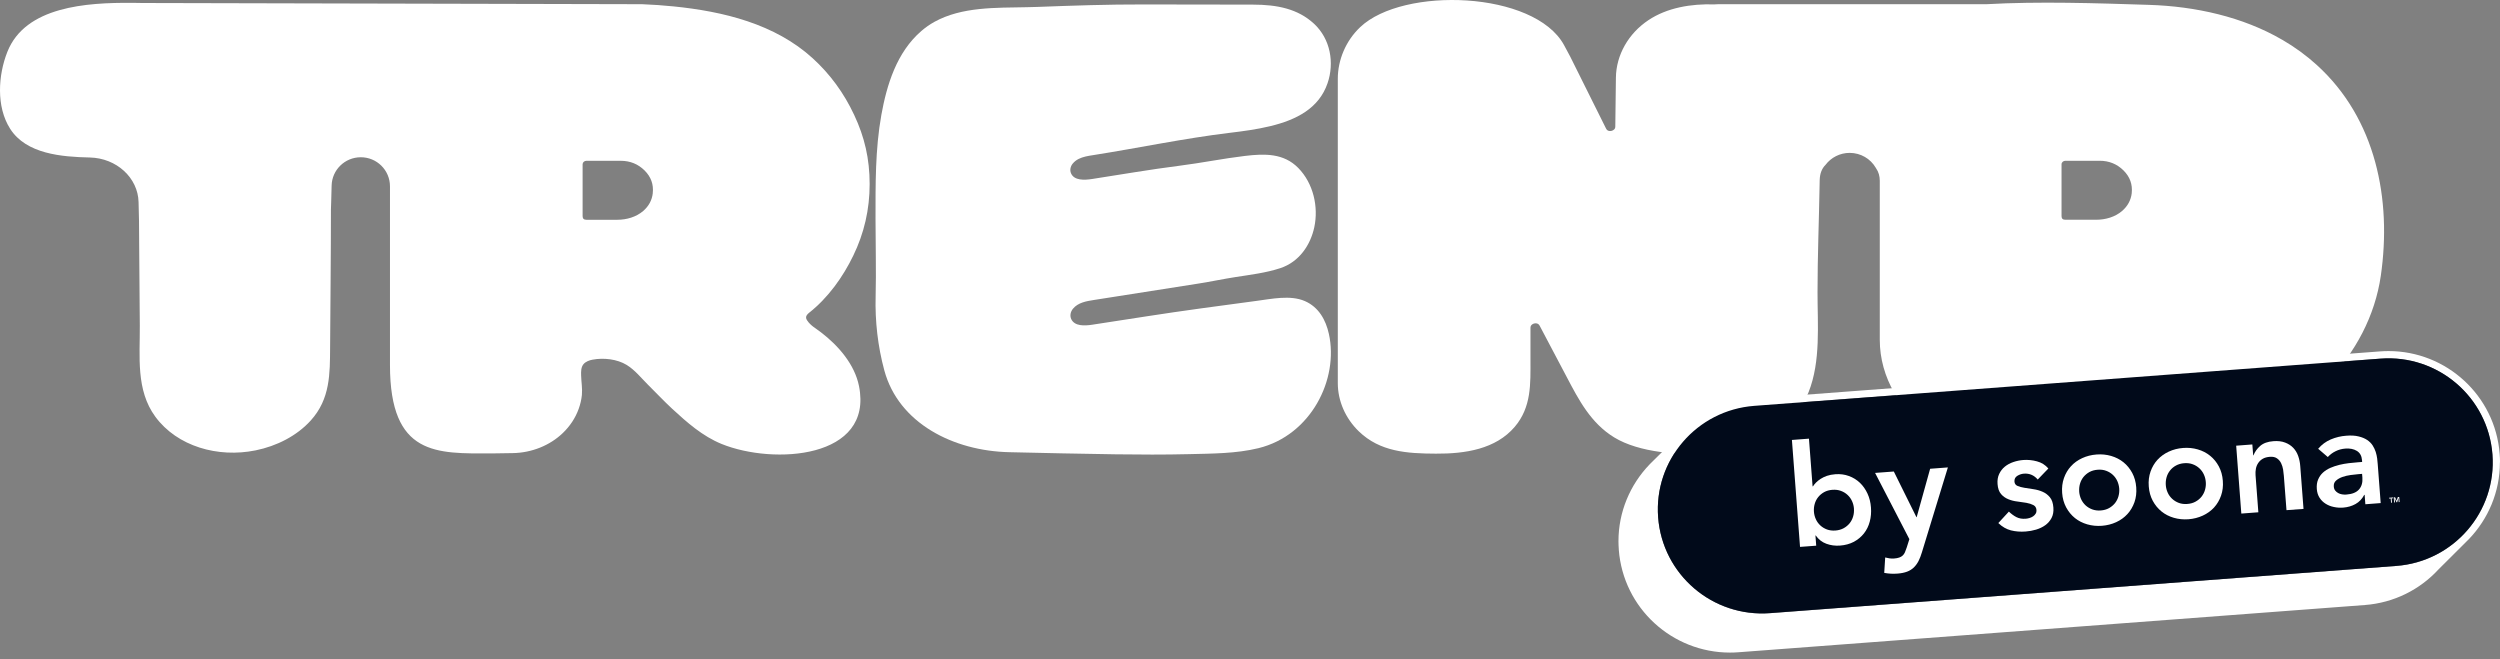
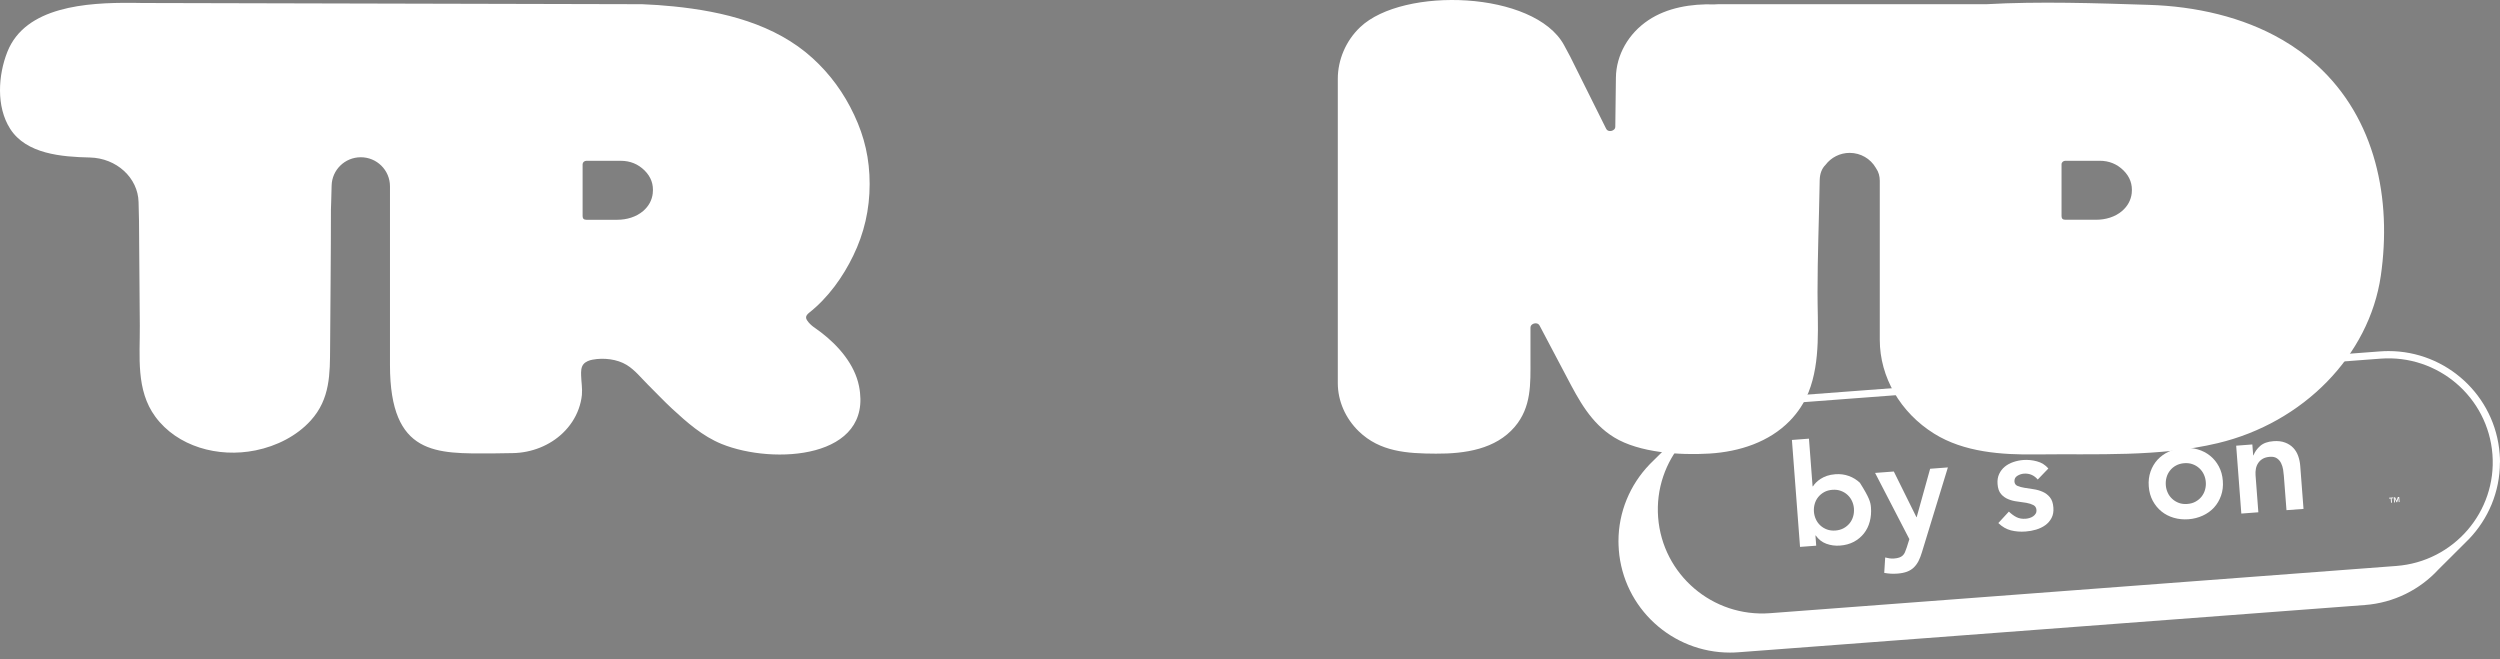
<svg xmlns="http://www.w3.org/2000/svg" width="91" height="24" viewBox="0 0 91 24" fill="none">
  <rect x="0" y="0" width="91" height="24" fill="#808080" stroke="none" />
  <g clip-path="url(#clip0_649_228)">
    <path fill-rule="evenodd" clip-rule="evenodd" d="M5.107 0.107C5.005 0.106 4.902 0.105 4.8 0.104C3.159 0.092 0.924 0.23 0.268 1.887C-0.068 2.734 -0.144 3.882 0.369 4.687C0.957 5.608 2.244 5.71 3.272 5.733C4.243 5.755 5.024 6.472 5.044 7.359C5.054 7.732 5.06 8.03 5.06 8.046C5.06 8.284 5.064 8.521 5.065 8.76C5.073 9.793 5.081 10.826 5.089 11.858C5.097 12.967 4.941 14.198 5.654 15.168C6.45 16.251 7.934 16.672 9.302 16.394C10.076 16.237 10.807 15.864 11.313 15.304C12.022 14.52 12.01 13.607 12.016 12.638C12.026 10.966 12.046 9.294 12.046 7.622C12.046 7.61 12.05 7.509 12.055 7.357C12.062 7.147 12.067 6.945 12.071 6.759C12.082 6.187 12.55 5.728 13.125 5.724C13.714 5.719 14.195 6.194 14.195 6.782V13.289C14.195 16.61 15.905 16.505 17.878 16.505C17.894 16.505 18.222 16.5 18.665 16.493C19.352 16.482 20.016 16.216 20.488 15.761C20.748 15.512 20.945 15.213 21.063 14.886C21.123 14.721 21.163 14.55 21.181 14.377C21.203 14.141 21.159 13.9 21.153 13.669C21.149 13.533 21.145 13.367 21.241 13.254C21.319 13.162 21.449 13.114 21.567 13.092C21.975 13.016 22.46 13.07 22.81 13.283C23.115 13.471 23.333 13.752 23.579 13.997C23.876 14.29 24.16 14.595 24.468 14.88C25.004 15.373 25.567 15.876 26.271 16.162C28.159 16.927 31.8 16.701 31.267 14.05C31.109 13.269 30.529 12.59 29.88 12.094C29.702 11.958 29.503 11.851 29.383 11.667C29.377 11.657 29.37 11.647 29.365 11.638C29.352 11.613 29.342 11.589 29.341 11.562C29.336 11.496 29.389 11.436 29.445 11.39C30.145 10.84 30.686 10.076 31.056 9.311C31.455 8.494 31.655 7.624 31.655 6.7C31.655 5.777 31.469 4.985 31.093 4.186C30.72 3.387 30.216 2.698 29.581 2.12C28.208 0.868 26.323 0.415 24.519 0.233C24.137 0.194 23.755 0.168 23.372 0.153L5.105 0.109L5.107 0.107ZM23.761 7.034C23.732 7.288 23.615 7.505 23.411 7.681C23.158 7.898 22.812 8 22.466 8H21.343C21.253 8 21.207 7.956 21.207 7.868V5.978C21.207 5.944 21.221 5.916 21.247 5.891C21.275 5.866 21.307 5.853 21.343 5.853H22.592C22.937 5.853 23.225 5.971 23.462 6.204C23.698 6.439 23.796 6.715 23.76 7.034L23.761 7.034Z" fill="white" />
-     <path fill-rule="evenodd" clip-rule="evenodd" d="M48.371 12.152C48.738 13.808 47.718 15.844 45.809 16.313C44.995 16.513 44.113 16.51 43.275 16.531C42.385 16.553 41.496 16.549 40.606 16.537C39.318 16.52 38.031 16.488 36.745 16.46C34.696 16.417 32.709 15.401 32.19 13.485C31.951 12.601 31.849 11.688 31.873 10.786C31.896 9.876 31.87 8.898 31.869 7.988C31.869 6.719 31.856 5.441 32.081 4.184C32.277 3.1 32.634 1.904 33.541 1.125C33.685 1.001 33.843 0.89 34.012 0.796C35.014 0.242 36.248 0.286 37.377 0.262C37.505 0.26 37.632 0.256 37.76 0.252C39.047 0.203 40.334 0.159 41.623 0.162C42.895 0.166 44.322 0.168 45.599 0.168C46.497 0.168 47.242 0.323 47.826 0.86C48.433 1.419 48.577 2.293 48.322 3.032C48.009 3.943 47.192 4.363 46.229 4.594C45.747 4.71 45.255 4.776 44.762 4.835C43.12 5.032 41.414 5.392 39.783 5.648C39.604 5.675 39.417 5.707 39.26 5.786C39.18 5.827 39.107 5.882 39.047 5.955C38.964 6.056 38.934 6.193 38.986 6.311C39.102 6.575 39.469 6.56 39.755 6.515C40.811 6.352 41.866 6.169 42.924 6.034C43.723 5.933 44.512 5.772 45.312 5.676C46.04 5.589 46.727 5.574 47.258 6.115C47.811 6.68 47.997 7.535 47.841 8.268C47.704 8.911 47.299 9.531 46.602 9.761C46.079 9.933 45.526 9.999 44.98 10.084C44.527 10.154 44.082 10.25 43.629 10.321C41.095 10.719 42.355 10.521 39.821 10.919C39.538 10.963 39.24 11.014 39.055 11.239C38.968 11.346 38.936 11.489 38.992 11.613C39.114 11.879 39.476 11.863 39.761 11.819C41.081 11.618 42.401 11.404 43.725 11.224C44.337 11.141 45.111 11.034 45.725 10.954C46.281 10.882 46.965 10.729 47.496 10.959C48.004 11.18 48.259 11.648 48.37 12.149" fill="white" />
    <path fill-rule="evenodd" clip-rule="evenodd" d="M83.069 1.446C81.636 0.612 79.908 0.229 78.223 0.177C76.269 0.115 74.242 0.045 72.283 0.154H62.521C62.481 0.154 62.441 0.156 62.404 0.16C61.556 0.134 60.685 0.278 60.002 0.734C59.274 1.219 58.829 2.003 58.819 2.826C58.807 3.756 58.797 4.591 58.797 4.609C58.797 4.663 58.774 4.705 58.727 4.733C58.681 4.764 58.633 4.775 58.577 4.767C58.523 4.761 58.485 4.73 58.459 4.677L57.156 2.061C57.144 2.035 57.057 1.872 56.929 1.638C55.851 -0.33 51.075 -0.497 49.511 0.988C48.983 1.489 48.696 2.185 48.696 2.869V13.945C48.696 14.593 48.972 15.227 49.461 15.701C50.231 16.445 51.212 16.509 52.267 16.513C53.332 16.52 54.444 16.35 55.137 15.536C55.75 14.815 55.709 13.967 55.709 13.101V11.931C55.709 11.877 55.732 11.835 55.777 11.805C55.823 11.775 55.873 11.764 55.927 11.771C55.981 11.779 56.02 11.809 56.046 11.861C56.375 12.485 56.704 13.109 57.034 13.733C57.464 14.55 57.903 15.399 58.756 15.921C59.671 16.481 61.145 16.575 62.219 16.51C63.323 16.444 64.4 16.087 65.149 15.319C65.447 15.012 65.679 14.658 65.833 14.273C66.281 13.148 66.156 11.814 66.158 10.636C66.158 9.323 66.211 8.045 66.234 6.697C66.232 6.695 66.232 6.693 66.234 6.691C66.234 6.655 66.236 6.618 66.236 6.583C66.236 6.567 66.236 6.551 66.238 6.535V6.533C66.246 6.327 66.308 6.142 66.448 6.001C66.448 5.999 66.452 5.997 66.452 5.997C66.652 5.735 66.97 5.565 67.328 5.565C67.734 5.565 68.087 5.782 68.275 6.103C68.282 6.111 68.287 6.119 68.291 6.129C68.382 6.26 68.424 6.416 68.424 6.582V12.371C68.424 13.725 69.173 15.018 70.4 15.783C71.487 16.462 72.852 16.559 74.13 16.541C76.322 16.513 78.579 16.641 80.722 16.132C83.838 15.392 86.24 12.945 86.662 10.036C87.062 7.264 86.49 4.323 84.33 2.364C83.958 2.026 83.539 1.718 83.07 1.445L83.069 1.446ZM77.595 7.034C77.565 7.287 77.448 7.502 77.244 7.68C76.991 7.897 76.645 7.999 76.299 7.999H75.177C75.085 7.999 75.04 7.955 75.04 7.868V5.977C75.04 5.943 75.055 5.916 75.081 5.89C75.109 5.866 75.141 5.852 75.177 5.852H76.426C76.77 5.852 77.059 5.97 77.295 6.203C77.531 6.438 77.629 6.714 77.595 7.033" fill="white" />
    <path d="M91 16.831C91 16.73 90.997 16.626 90.988 16.522C90.826 14.396 89.046 12.779 86.942 12.779C86.839 12.779 86.736 12.783 86.631 12.791L63.835 14.51C62.767 14.59 61.826 15.076 61.154 15.804C61.136 15.822 61.119 15.838 61.102 15.855C61.084 15.874 61.065 15.89 61.048 15.909C61.031 15.927 61.012 15.943 60.995 15.961C60.978 15.979 60.959 15.995 60.943 16.013C60.925 16.031 60.906 16.048 60.888 16.067C60.871 16.085 60.853 16.101 60.837 16.119C60.819 16.138 60.8 16.154 60.783 16.172C60.766 16.19 60.747 16.206 60.73 16.224C60.713 16.242 60.694 16.258 60.678 16.276C60.66 16.295 60.641 16.312 60.623 16.331C60.606 16.348 60.588 16.364 60.571 16.382C60.553 16.401 60.534 16.417 60.517 16.436C60.5 16.454 60.482 16.47 60.465 16.488C60.447 16.506 60.429 16.522 60.413 16.54C60.395 16.558 60.376 16.575 60.358 16.594C60.341 16.612 60.323 16.628 60.306 16.646C60.288 16.665 60.269 16.681 60.252 16.699C60.235 16.717 60.216 16.733 60.199 16.751C60.182 16.769 60.163 16.785 60.147 16.803C60.129 16.822 60.11 16.839 60.092 16.857C60.076 16.875 60.058 16.891 60.041 16.909C59.339 17.64 58.912 18.627 58.912 19.701C58.912 19.798 58.917 19.894 58.924 19.992V20.011C59.086 22.137 60.866 23.754 62.971 23.754C63.074 23.754 63.177 23.75 63.282 23.742L86.078 22.023C87.145 21.943 88.086 21.458 88.758 20.73C88.776 20.711 88.794 20.695 88.811 20.677C88.828 20.659 88.847 20.643 88.864 20.624C88.881 20.606 88.9 20.59 88.916 20.572C88.934 20.553 88.953 20.536 88.971 20.518C88.988 20.5 89.006 20.485 89.022 20.467C89.04 20.448 89.059 20.432 89.076 20.413C89.093 20.395 89.112 20.379 89.129 20.36C89.146 20.343 89.165 20.326 89.181 20.309C89.198 20.29 89.218 20.273 89.236 20.254C89.252 20.236 89.27 20.221 89.287 20.203C89.305 20.185 89.323 20.169 89.34 20.15C89.357 20.132 89.376 20.116 89.393 20.097C89.41 20.079 89.429 20.063 89.445 20.045C89.463 20.026 89.482 20.009 89.5 19.991C89.517 19.973 89.535 19.958 89.551 19.94C89.569 19.921 89.588 19.905 89.605 19.886C89.622 19.868 89.64 19.852 89.657 19.834C89.675 19.816 89.693 19.8 89.71 19.782C89.727 19.763 89.746 19.746 89.764 19.727C89.781 19.709 89.799 19.694 89.815 19.676C89.833 19.658 89.852 19.642 89.869 19.623C90.57 18.892 90.997 17.906 90.997 16.832L91 16.831ZM87.225 20.601L64.429 22.32C62.339 22.478 60.515 20.916 60.356 18.833C60.197 16.748 61.765 14.932 63.856 14.774L86.652 13.055C88.742 12.897 90.566 14.459 90.725 16.542C90.884 18.625 89.316 20.443 87.225 20.601Z" fill="white" />
-     <path d="M90.725 16.541C90.566 14.457 88.743 12.896 86.651 13.054L63.855 14.773C61.765 14.931 60.197 16.747 60.356 18.831C60.514 20.916 62.338 22.476 64.429 22.318L87.225 20.599C89.316 20.441 90.883 18.625 90.725 16.541Z" fill="#010A1A" />
-     <path d="M65.226 16.014L65.846 15.967L65.978 17.702H65.993C66.02 17.657 66.057 17.613 66.102 17.566C66.147 17.52 66.203 17.475 66.269 17.432C66.335 17.389 66.411 17.353 66.499 17.321C66.587 17.291 66.689 17.271 66.807 17.262C66.982 17.249 67.146 17.27 67.3 17.327C67.453 17.382 67.586 17.465 67.7 17.573C67.814 17.682 67.906 17.813 67.977 17.967C68.048 18.121 68.09 18.288 68.103 18.47C68.117 18.652 68.103 18.824 68.059 18.986C68.017 19.148 67.946 19.291 67.848 19.416C67.75 19.541 67.627 19.642 67.482 19.721C67.334 19.799 67.167 19.845 66.978 19.859C66.802 19.873 66.635 19.85 66.48 19.793C66.323 19.736 66.194 19.635 66.093 19.491H66.082L66.11 19.863L65.521 19.907L65.226 16.016V16.014ZM67.484 18.515C67.477 18.419 67.454 18.328 67.414 18.241C67.375 18.154 67.32 18.079 67.251 18.015C67.182 17.951 67.102 17.902 67.008 17.868C66.916 17.833 66.812 17.821 66.699 17.829C66.585 17.837 66.486 17.866 66.399 17.913C66.313 17.962 66.24 18.022 66.181 18.096C66.122 18.169 66.081 18.252 66.055 18.343C66.029 18.435 66.02 18.529 66.027 18.625C66.034 18.721 66.057 18.813 66.097 18.899C66.136 18.987 66.191 19.061 66.259 19.125C66.328 19.189 66.409 19.238 66.502 19.273C66.594 19.306 66.698 19.32 66.811 19.311C66.925 19.302 67.024 19.274 67.111 19.226C67.197 19.178 67.27 19.117 67.329 19.044C67.387 18.97 67.429 18.888 67.455 18.796C67.482 18.705 67.49 18.61 67.483 18.514L67.484 18.515Z" fill="white" />
+     <path d="M65.226 16.014L65.846 15.967L65.978 17.702H65.993C66.02 17.657 66.057 17.613 66.102 17.566C66.147 17.52 66.203 17.475 66.269 17.432C66.335 17.389 66.411 17.353 66.499 17.321C66.587 17.291 66.689 17.271 66.807 17.262C66.982 17.249 67.146 17.27 67.3 17.327C67.453 17.382 67.586 17.465 67.7 17.573C68.048 18.121 68.09 18.288 68.103 18.47C68.117 18.652 68.103 18.824 68.059 18.986C68.017 19.148 67.946 19.291 67.848 19.416C67.75 19.541 67.627 19.642 67.482 19.721C67.334 19.799 67.167 19.845 66.978 19.859C66.802 19.873 66.635 19.85 66.48 19.793C66.323 19.736 66.194 19.635 66.093 19.491H66.082L66.11 19.863L65.521 19.907L65.226 16.016V16.014ZM67.484 18.515C67.477 18.419 67.454 18.328 67.414 18.241C67.375 18.154 67.32 18.079 67.251 18.015C67.182 17.951 67.102 17.902 67.008 17.868C66.916 17.833 66.812 17.821 66.699 17.829C66.585 17.837 66.486 17.866 66.399 17.913C66.313 17.962 66.24 18.022 66.181 18.096C66.122 18.169 66.081 18.252 66.055 18.343C66.029 18.435 66.02 18.529 66.027 18.625C66.034 18.721 66.057 18.813 66.097 18.899C66.136 18.987 66.191 19.061 66.259 19.125C66.328 19.189 66.409 19.238 66.502 19.273C66.594 19.306 66.698 19.32 66.811 19.311C66.925 19.302 67.024 19.274 67.111 19.226C67.197 19.178 67.27 19.117 67.329 19.044C67.387 18.97 67.429 18.888 67.455 18.796C67.482 18.705 67.49 18.61 67.483 18.514L67.484 18.515Z" fill="white" />
    <path d="M68.253 17.214L68.935 17.163L69.758 18.825H69.767L70.257 17.063L70.903 17.014L69.958 20.103C69.922 20.223 69.881 20.329 69.835 20.42C69.788 20.511 69.731 20.59 69.663 20.656C69.595 20.721 69.513 20.773 69.417 20.809C69.321 20.845 69.204 20.869 69.067 20.879C68.904 20.892 68.745 20.883 68.586 20.853L68.621 20.292C68.671 20.305 68.722 20.316 68.777 20.324C68.832 20.332 68.886 20.334 68.941 20.33C69.017 20.325 69.08 20.312 69.131 20.295C69.182 20.277 69.225 20.253 69.258 20.221C69.293 20.189 69.32 20.15 69.34 20.102C69.361 20.053 69.382 19.995 69.405 19.928L69.501 19.625L68.253 17.214Z" fill="white" />
    <path d="M74.174 17.456C74.04 17.297 73.871 17.226 73.669 17.241C73.586 17.247 73.507 17.274 73.431 17.32C73.354 17.368 73.32 17.437 73.326 17.53C73.332 17.606 73.37 17.659 73.437 17.687C73.505 17.717 73.59 17.74 73.691 17.756C73.793 17.772 73.903 17.789 74.02 17.807C74.138 17.824 74.248 17.855 74.352 17.901C74.456 17.946 74.544 18.013 74.616 18.101C74.689 18.188 74.731 18.312 74.743 18.474C74.755 18.621 74.732 18.749 74.676 18.855C74.62 18.961 74.544 19.048 74.447 19.118C74.35 19.188 74.239 19.24 74.113 19.278C73.988 19.315 73.862 19.338 73.734 19.347C73.542 19.362 73.362 19.347 73.196 19.305C73.03 19.262 72.878 19.174 72.739 19.039L73.123 18.622C73.209 18.705 73.3 18.772 73.395 18.822C73.492 18.872 73.604 18.892 73.735 18.882C73.78 18.879 73.826 18.87 73.873 18.856C73.921 18.843 73.964 18.821 74.004 18.795C74.044 18.768 74.075 18.735 74.098 18.697C74.122 18.659 74.131 18.616 74.128 18.568C74.122 18.482 74.084 18.421 74.015 18.385C73.946 18.349 73.861 18.321 73.76 18.303C73.657 18.285 73.548 18.269 73.431 18.255C73.315 18.242 73.204 18.214 73.101 18.171C72.997 18.129 72.909 18.066 72.837 17.982C72.765 17.898 72.722 17.777 72.711 17.619C72.7 17.481 72.72 17.36 72.769 17.254C72.818 17.149 72.886 17.06 72.975 16.987C73.063 16.915 73.166 16.859 73.284 16.819C73.403 16.778 73.524 16.754 73.647 16.744C73.812 16.732 73.978 16.747 74.145 16.793C74.311 16.837 74.45 16.924 74.56 17.053L74.174 17.455L74.174 17.456Z" fill="white" />
-     <path d="M75.062 17.942C75.047 17.747 75.07 17.566 75.128 17.401C75.186 17.236 75.271 17.092 75.383 16.971C75.495 16.848 75.631 16.75 75.792 16.676C75.952 16.602 76.126 16.558 76.312 16.544C76.498 16.529 76.675 16.547 76.846 16.596C77.016 16.646 77.165 16.722 77.295 16.827C77.424 16.931 77.529 17.06 77.613 17.215C77.695 17.369 77.745 17.544 77.759 17.739C77.774 17.935 77.752 18.115 77.694 18.281C77.635 18.446 77.55 18.59 77.438 18.712C77.326 18.834 77.19 18.933 77.029 19.007C76.869 19.081 76.695 19.124 76.51 19.139C76.323 19.153 76.146 19.135 75.975 19.086C75.805 19.037 75.656 18.96 75.526 18.856C75.397 18.751 75.292 18.623 75.208 18.468C75.126 18.314 75.076 18.14 75.062 17.943V17.942ZM75.682 17.895C75.69 17.991 75.713 18.082 75.752 18.169C75.792 18.256 75.847 18.331 75.915 18.395C75.985 18.459 76.065 18.507 76.158 18.542C76.251 18.576 76.355 18.59 76.467 18.581C76.581 18.572 76.681 18.544 76.768 18.496C76.854 18.448 76.926 18.387 76.986 18.314C77.044 18.239 77.086 18.157 77.112 18.065C77.138 17.974 77.147 17.88 77.14 17.784C77.132 17.689 77.109 17.597 77.07 17.51C77.03 17.423 76.976 17.348 76.907 17.284C76.838 17.22 76.757 17.171 76.665 17.137C76.572 17.102 76.469 17.089 76.356 17.098C76.242 17.106 76.142 17.135 76.055 17.182C75.969 17.23 75.897 17.291 75.837 17.364C75.779 17.438 75.737 17.521 75.711 17.612C75.685 17.704 75.676 17.797 75.683 17.893L75.682 17.895Z" fill="white" />
    <path d="M78.215 17.705C78.199 17.509 78.222 17.329 78.28 17.164C78.338 16.999 78.423 16.856 78.535 16.733C78.648 16.611 78.784 16.513 78.944 16.439C79.105 16.364 79.278 16.32 79.464 16.306C79.65 16.291 79.828 16.309 79.998 16.358C80.168 16.407 80.318 16.484 80.447 16.589C80.576 16.692 80.682 16.822 80.765 16.976C80.848 17.131 80.897 17.306 80.911 17.501C80.927 17.697 80.904 17.877 80.846 18.042C80.788 18.207 80.703 18.351 80.591 18.474C80.479 18.596 80.342 18.694 80.182 18.768C80.022 18.842 79.847 18.886 79.662 18.901C79.477 18.915 79.298 18.897 79.128 18.848C78.958 18.799 78.808 18.722 78.679 18.617C78.55 18.513 78.444 18.384 78.361 18.23C78.278 18.075 78.229 17.901 78.215 17.705ZM78.835 17.658C78.842 17.755 78.865 17.846 78.905 17.933C78.944 18.02 78.999 18.095 79.068 18.158C79.137 18.223 79.218 18.271 79.31 18.306C79.402 18.34 79.506 18.353 79.619 18.344C79.733 18.335 79.832 18.308 79.919 18.259C80.005 18.211 80.078 18.151 80.137 18.077C80.195 18.003 80.237 17.921 80.263 17.829C80.289 17.737 80.299 17.643 80.291 17.547C80.284 17.45 80.261 17.359 80.221 17.273C80.182 17.186 80.127 17.111 80.058 17.047C79.989 16.983 79.909 16.933 79.815 16.899C79.723 16.864 79.619 16.852 79.506 16.86C79.392 16.869 79.293 16.898 79.206 16.945C79.12 16.992 79.047 17.053 78.989 17.127C78.931 17.201 78.888 17.283 78.863 17.374C78.837 17.466 78.828 17.56 78.835 17.657V17.658Z" fill="white" />
    <path d="M81.397 16.223L81.985 16.178L82.016 16.575H82.026C82.076 16.446 82.157 16.332 82.271 16.232C82.385 16.132 82.545 16.074 82.752 16.059C82.916 16.046 83.059 16.063 83.179 16.11C83.298 16.155 83.398 16.22 83.477 16.304C83.556 16.388 83.615 16.487 83.655 16.602C83.695 16.716 83.72 16.836 83.729 16.964L83.848 18.524L83.228 18.57L83.132 17.32C83.127 17.251 83.118 17.175 83.105 17.091C83.091 17.008 83.067 16.93 83.032 16.859C82.997 16.787 82.947 16.729 82.882 16.684C82.816 16.638 82.729 16.619 82.623 16.628C82.519 16.636 82.433 16.659 82.365 16.699C82.297 16.738 82.243 16.789 82.201 16.851C82.158 16.913 82.13 16.982 82.115 17.059C82.1 17.136 82.096 17.216 82.102 17.298L82.204 18.647L81.584 18.694L81.397 16.223Z" fill="white" />
-     <path d="M86.073 18.013H86.058C85.979 18.163 85.874 18.273 85.74 18.347C85.607 18.421 85.458 18.464 85.293 18.477C85.179 18.486 85.067 18.479 84.956 18.455C84.845 18.433 84.745 18.394 84.656 18.338C84.567 18.283 84.492 18.211 84.434 18.122C84.376 18.033 84.342 17.928 84.332 17.803C84.322 17.67 84.337 17.553 84.379 17.456C84.42 17.358 84.478 17.274 84.554 17.204C84.63 17.135 84.72 17.077 84.824 17.031C84.928 16.986 85.037 16.949 85.151 16.921C85.265 16.894 85.381 16.873 85.497 16.859C85.614 16.845 85.724 16.834 85.827 16.827L85.982 16.815L85.977 16.748C85.965 16.594 85.902 16.482 85.79 16.413C85.677 16.344 85.538 16.316 85.373 16.328C85.243 16.338 85.122 16.37 85.012 16.426C84.902 16.48 84.809 16.551 84.732 16.636L84.381 16.335C84.509 16.185 84.662 16.071 84.841 15.995C85.02 15.919 85.209 15.874 85.405 15.86C85.581 15.846 85.73 15.855 85.854 15.886C85.978 15.916 86.081 15.959 86.165 16.015C86.248 16.071 86.315 16.137 86.365 16.215C86.414 16.293 86.451 16.372 86.477 16.453C86.502 16.534 86.519 16.612 86.529 16.689C86.538 16.766 86.545 16.834 86.549 16.892L86.657 18.312L86.099 18.355L86.073 18.014L86.073 18.013ZM85.979 17.249L85.85 17.259C85.764 17.265 85.668 17.276 85.562 17.291C85.455 17.306 85.356 17.329 85.263 17.362C85.17 17.395 85.093 17.439 85.032 17.494C84.97 17.548 84.943 17.62 84.95 17.71C84.954 17.768 84.971 17.816 85 17.854C85.028 17.891 85.065 17.921 85.108 17.946C85.151 17.971 85.2 17.987 85.252 17.995C85.305 18.004 85.357 18.006 85.409 18.002C85.622 17.986 85.776 17.923 85.87 17.814C85.964 17.705 86.004 17.563 85.991 17.388L85.98 17.25L85.979 17.249Z" fill="white" />
    <path d="M87.021 18.143L86.965 18.148L86.962 18.118L87.109 18.107L87.112 18.137L87.055 18.141L87.067 18.297L87.034 18.299L87.022 18.144L87.021 18.143Z" fill="white" />
    <path d="M87.131 18.104L87.181 18.101L87.24 18.227L87.281 18.093L87.331 18.09L87.345 18.275L87.314 18.277L87.302 18.124L87.257 18.282L87.234 18.284L87.166 18.134L87.177 18.288L87.146 18.291L87.132 18.106L87.131 18.104Z" fill="white" />
  </g>
  <defs>
    <clipPath id="clip0_649_228">
      <rect width="91" height="24" fill="white" />
    </clipPath>
  </defs>
</svg>